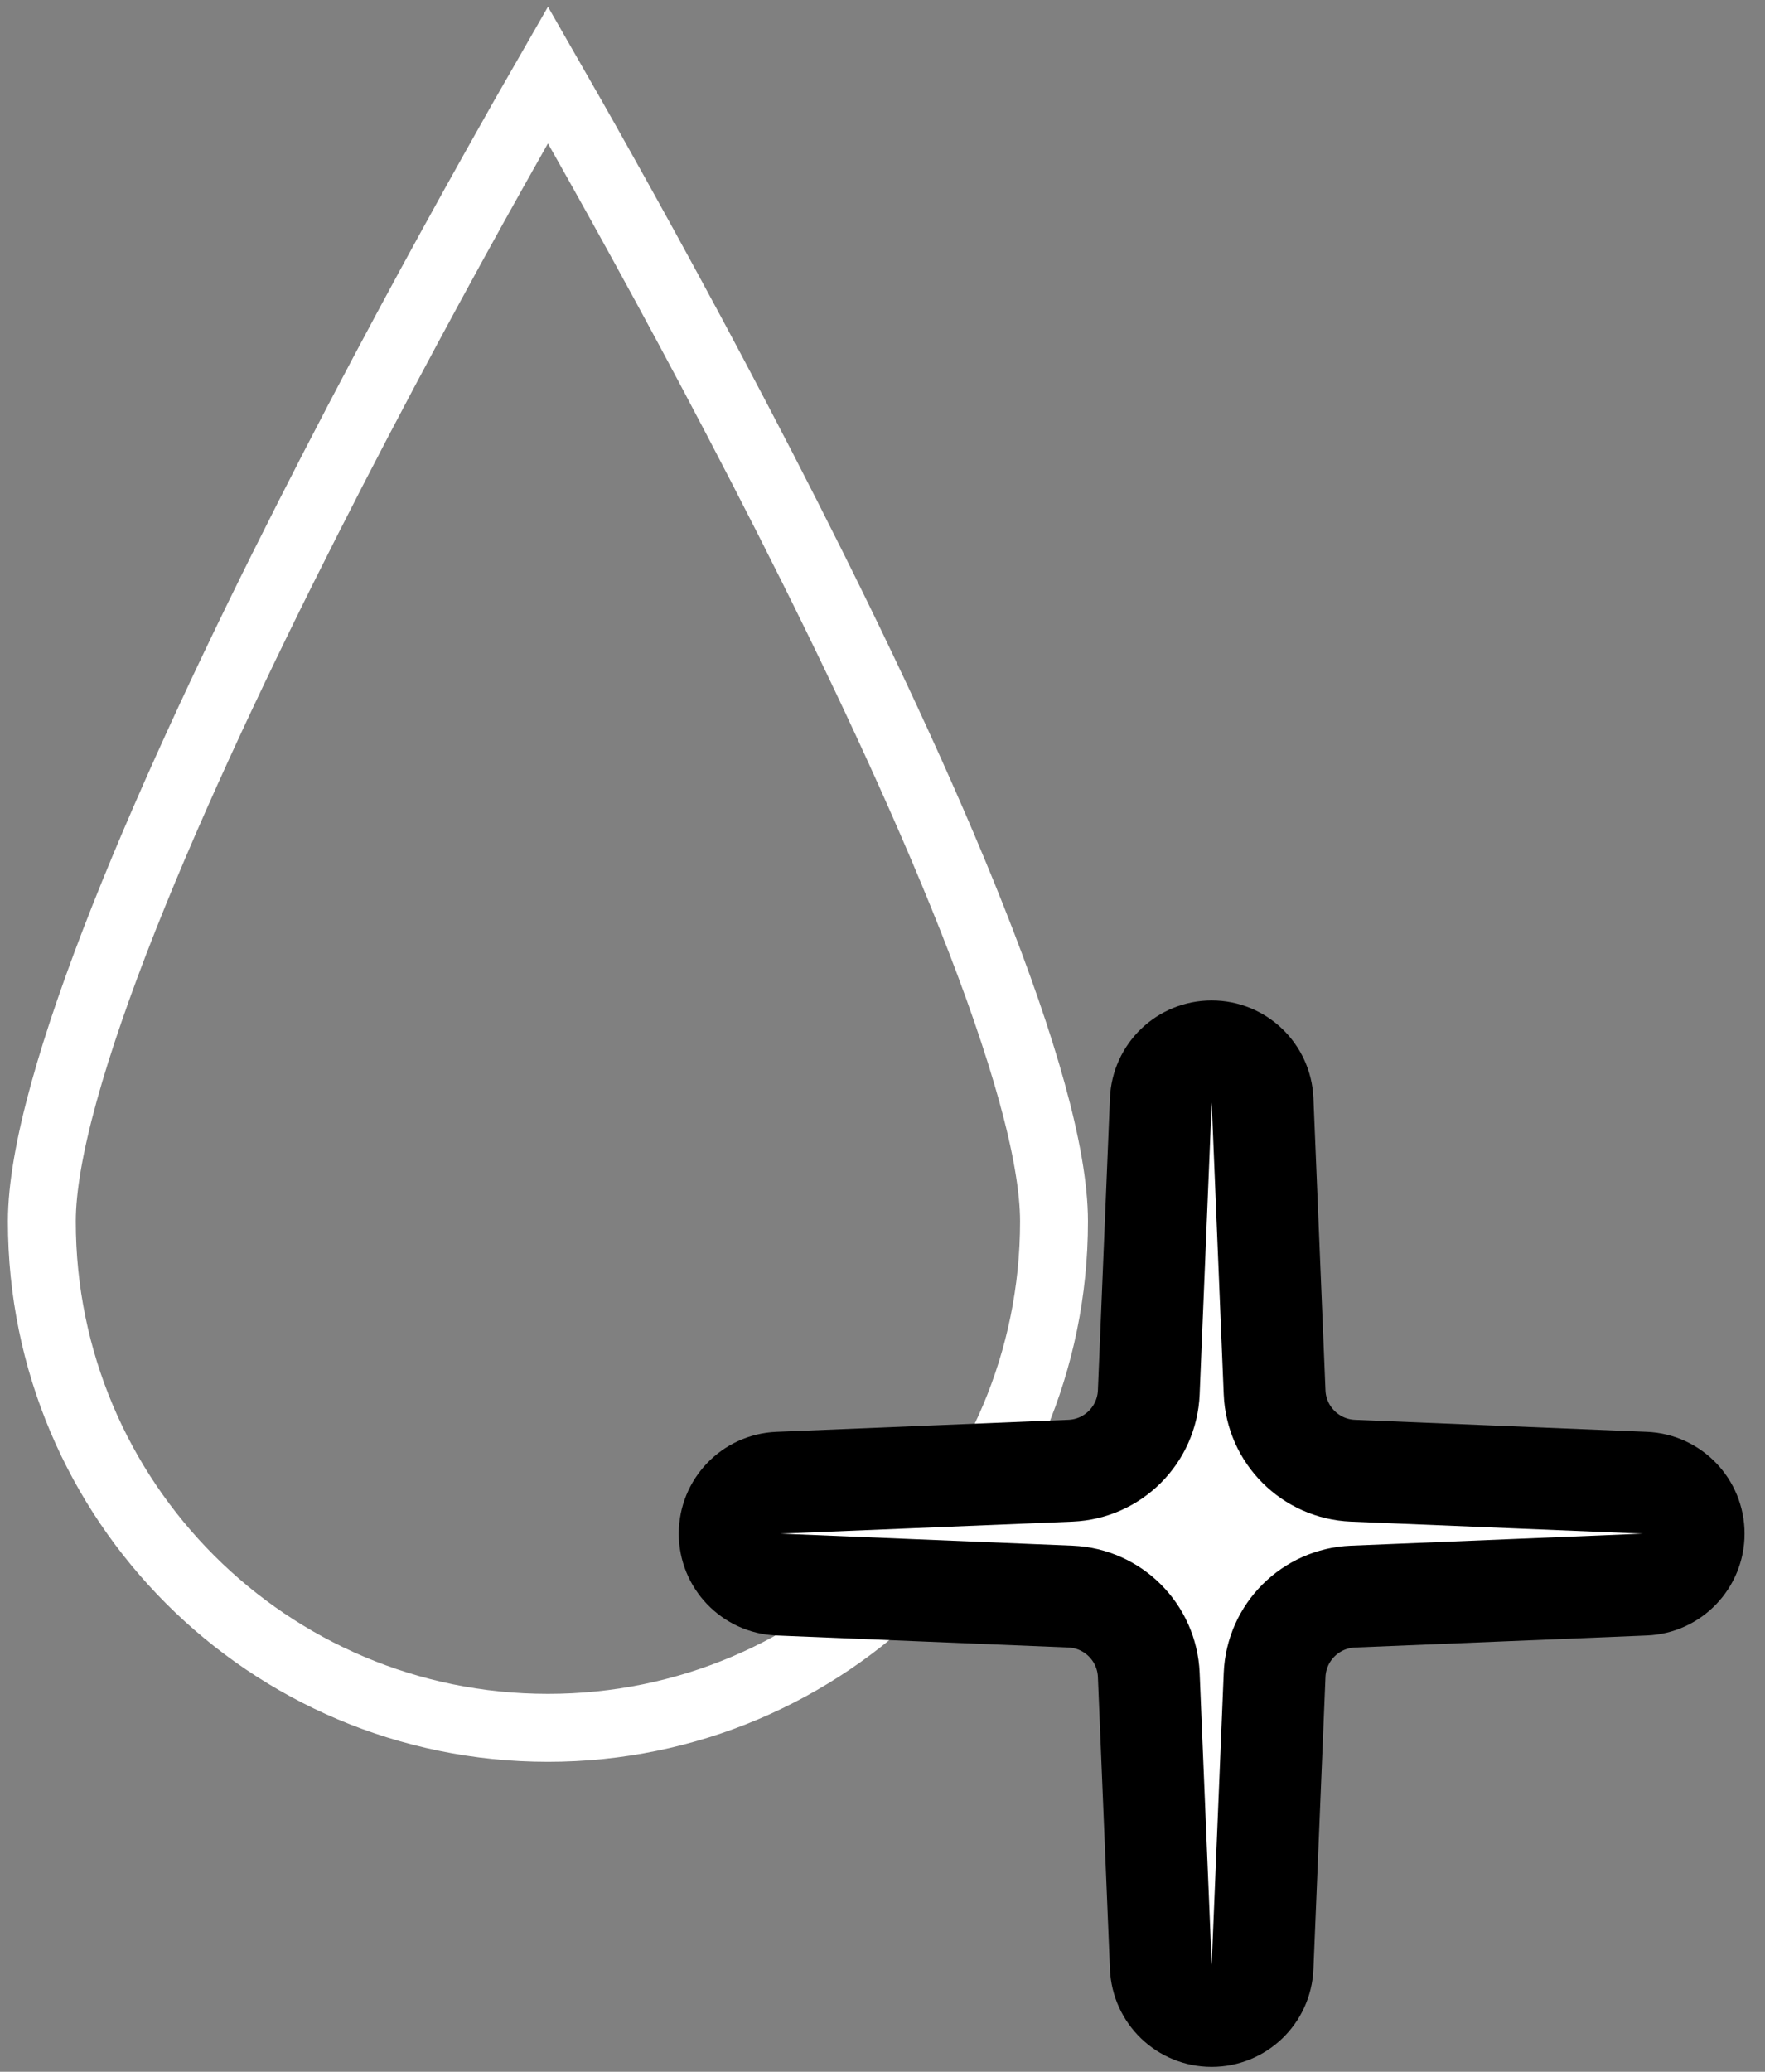
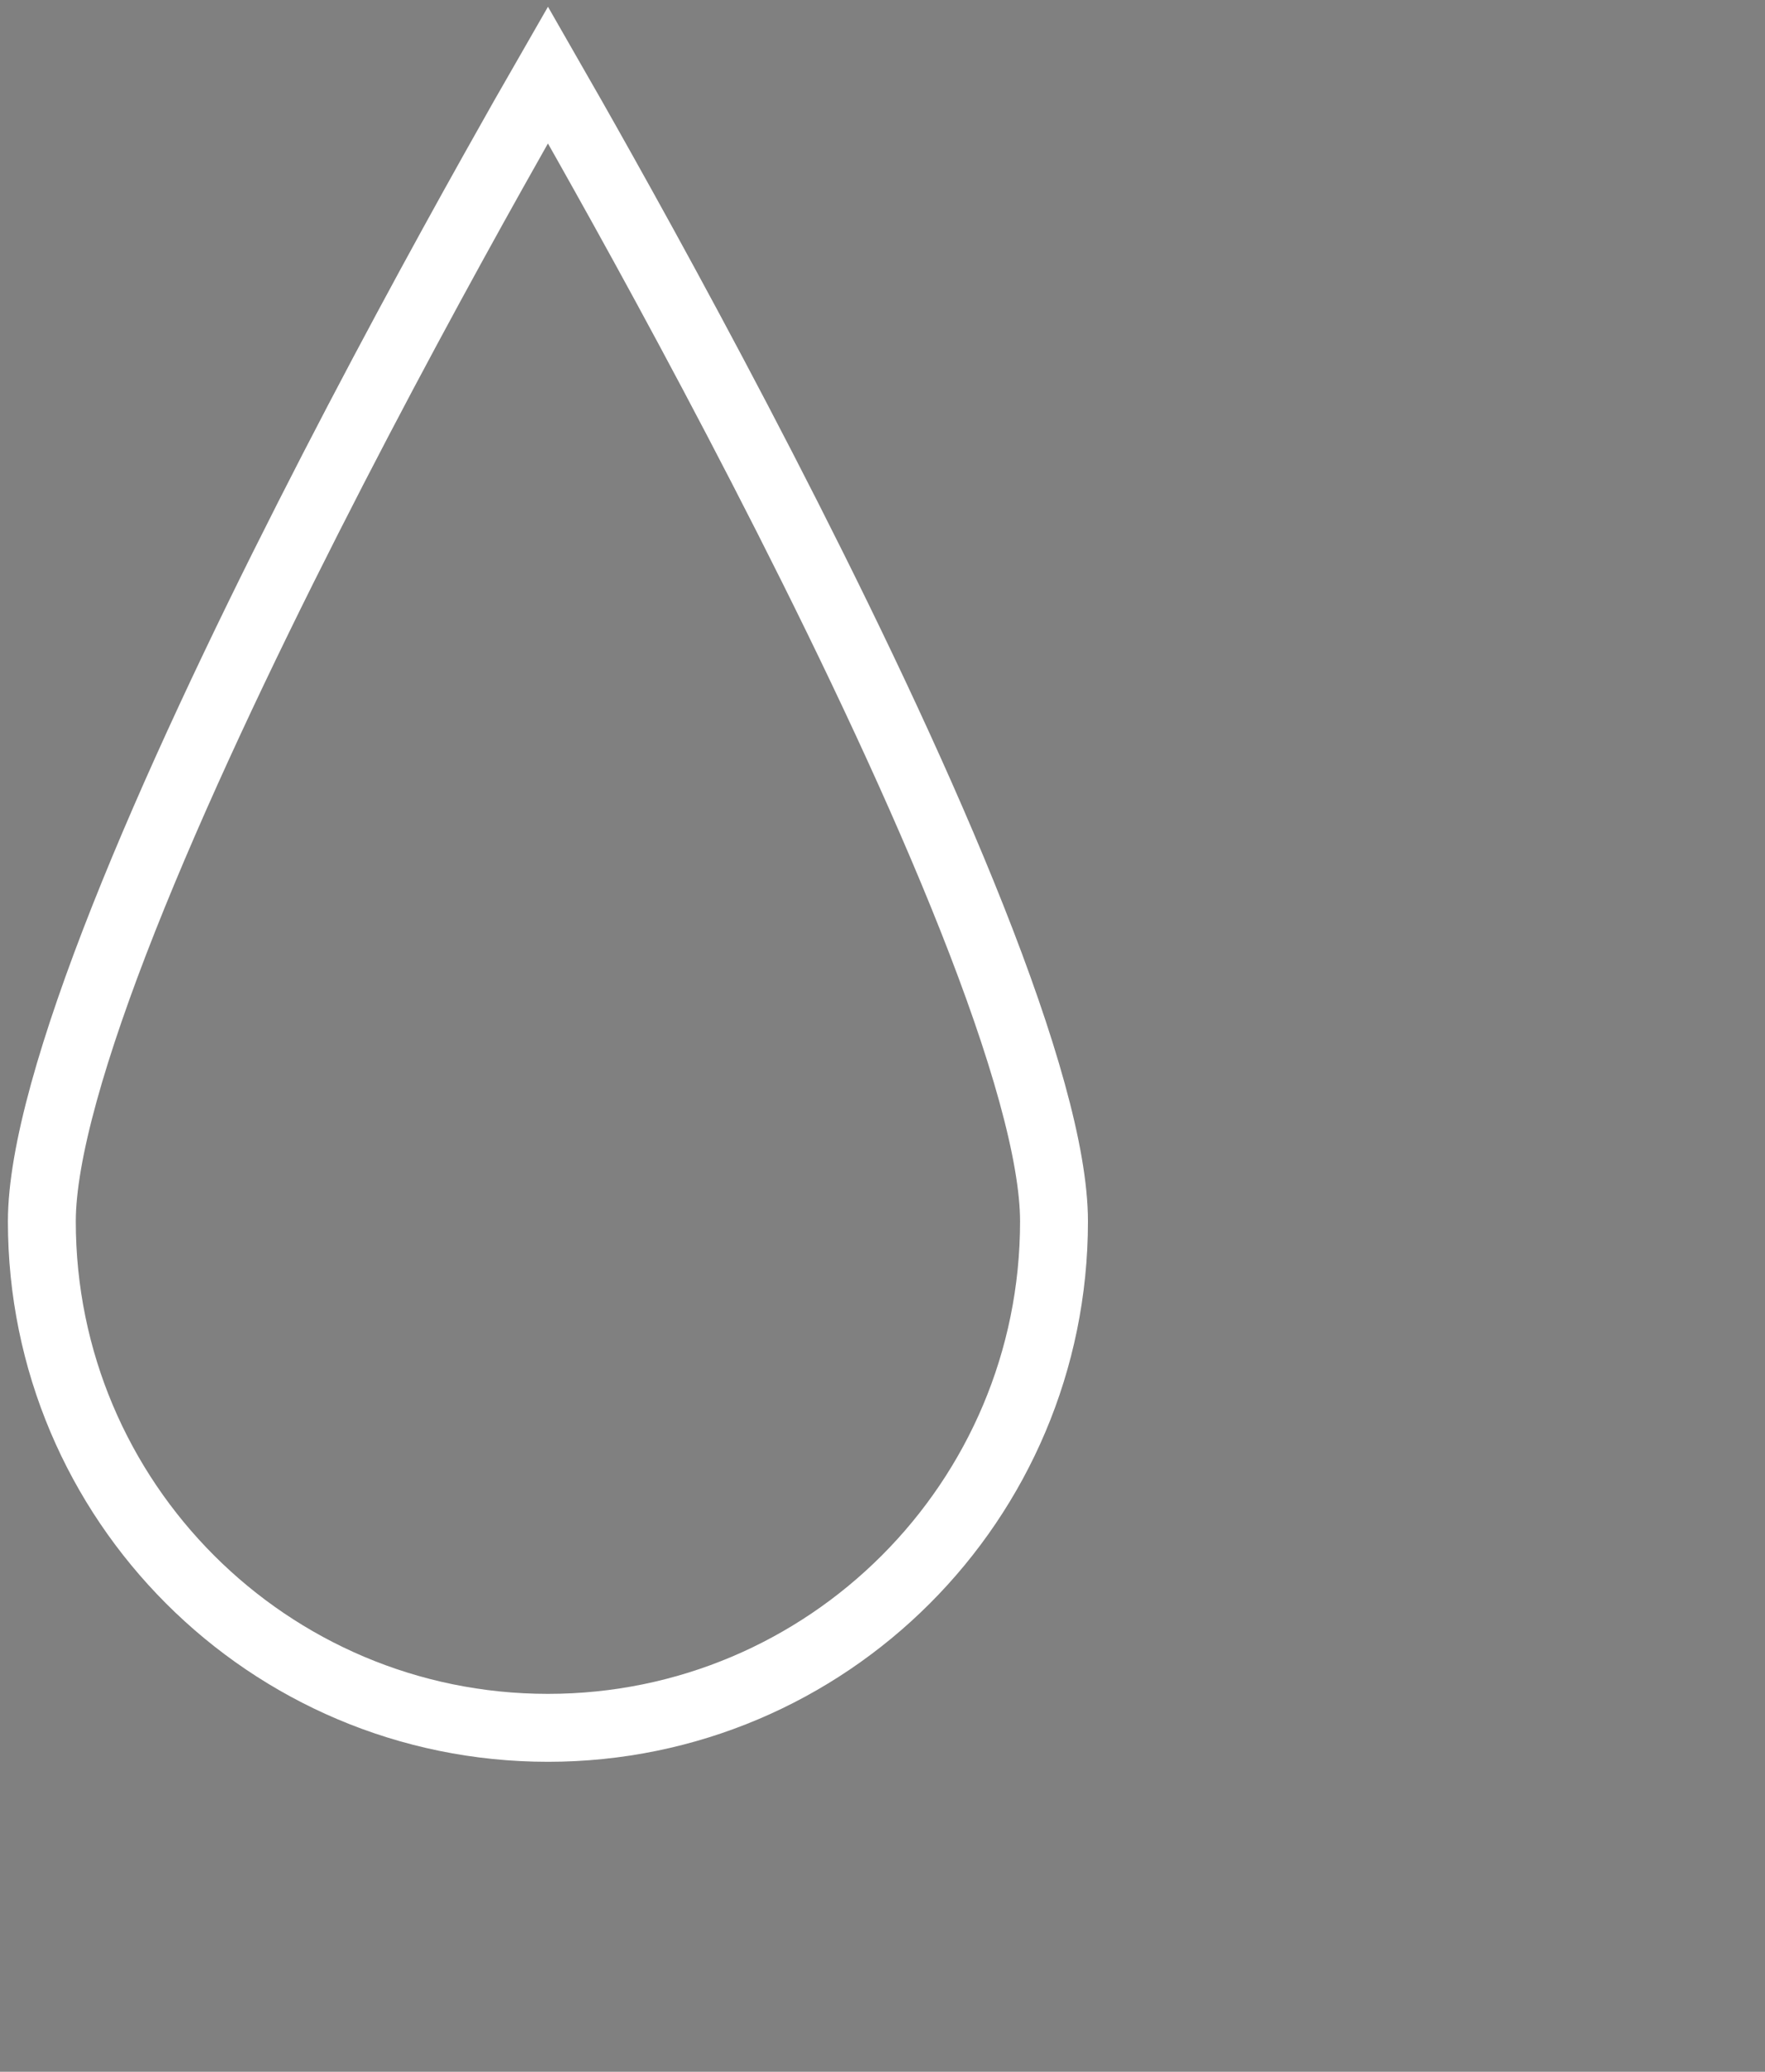
<svg xmlns="http://www.w3.org/2000/svg" width="52" height="61" viewBox="0 0 52 61" fill="none">
  <rect x="0" y="0" width="52" height="61" fill="#808080" stroke="none" />
  <path d="M31.053 35.962C31.053 44.197 24.378 50.873 16.143 50.873C7.908 50.873 1.233 44.197 1.233 35.962C1.233 33.978 2.155 30.807 3.648 27.038C5.124 23.315 7.097 19.151 9.08 15.245C11.06 11.341 13.042 7.708 14.53 5.051C15.174 3.899 15.725 2.931 16.143 2.205C16.56 2.931 17.112 3.899 17.756 5.051C19.244 7.708 21.225 11.341 23.206 15.245C25.188 19.151 27.162 23.315 28.637 27.038C30.131 30.807 31.053 33.978 31.053 35.962Z" stroke="white" stroke-width="2" />
-   <path d="M48.46 46.655C49.264 46.622 49.898 45.96 49.898 45.156C49.898 44.352 49.264 43.691 48.46 43.657L39.859 43.303C38.607 43.251 37.603 42.248 37.552 40.996L37.197 32.394C37.164 31.59 36.503 30.956 35.698 30.956C34.894 30.956 34.233 31.59 34.2 32.394L33.845 40.996C33.793 42.248 32.79 43.251 31.538 43.303L22.936 43.657C22.133 43.691 21.498 44.352 21.498 45.156C21.498 45.96 22.133 46.622 22.936 46.655L31.538 47.009C32.79 47.061 33.793 48.064 33.845 49.316L34.2 57.918C34.233 58.722 34.894 59.356 35.698 59.356C36.503 59.356 37.164 58.722 37.197 57.918L37.552 49.316C37.603 48.064 38.607 47.061 39.859 47.009L48.46 46.655Z" fill="white" stroke="black" stroke-width="3" stroke-linejoin="round" />
</svg>